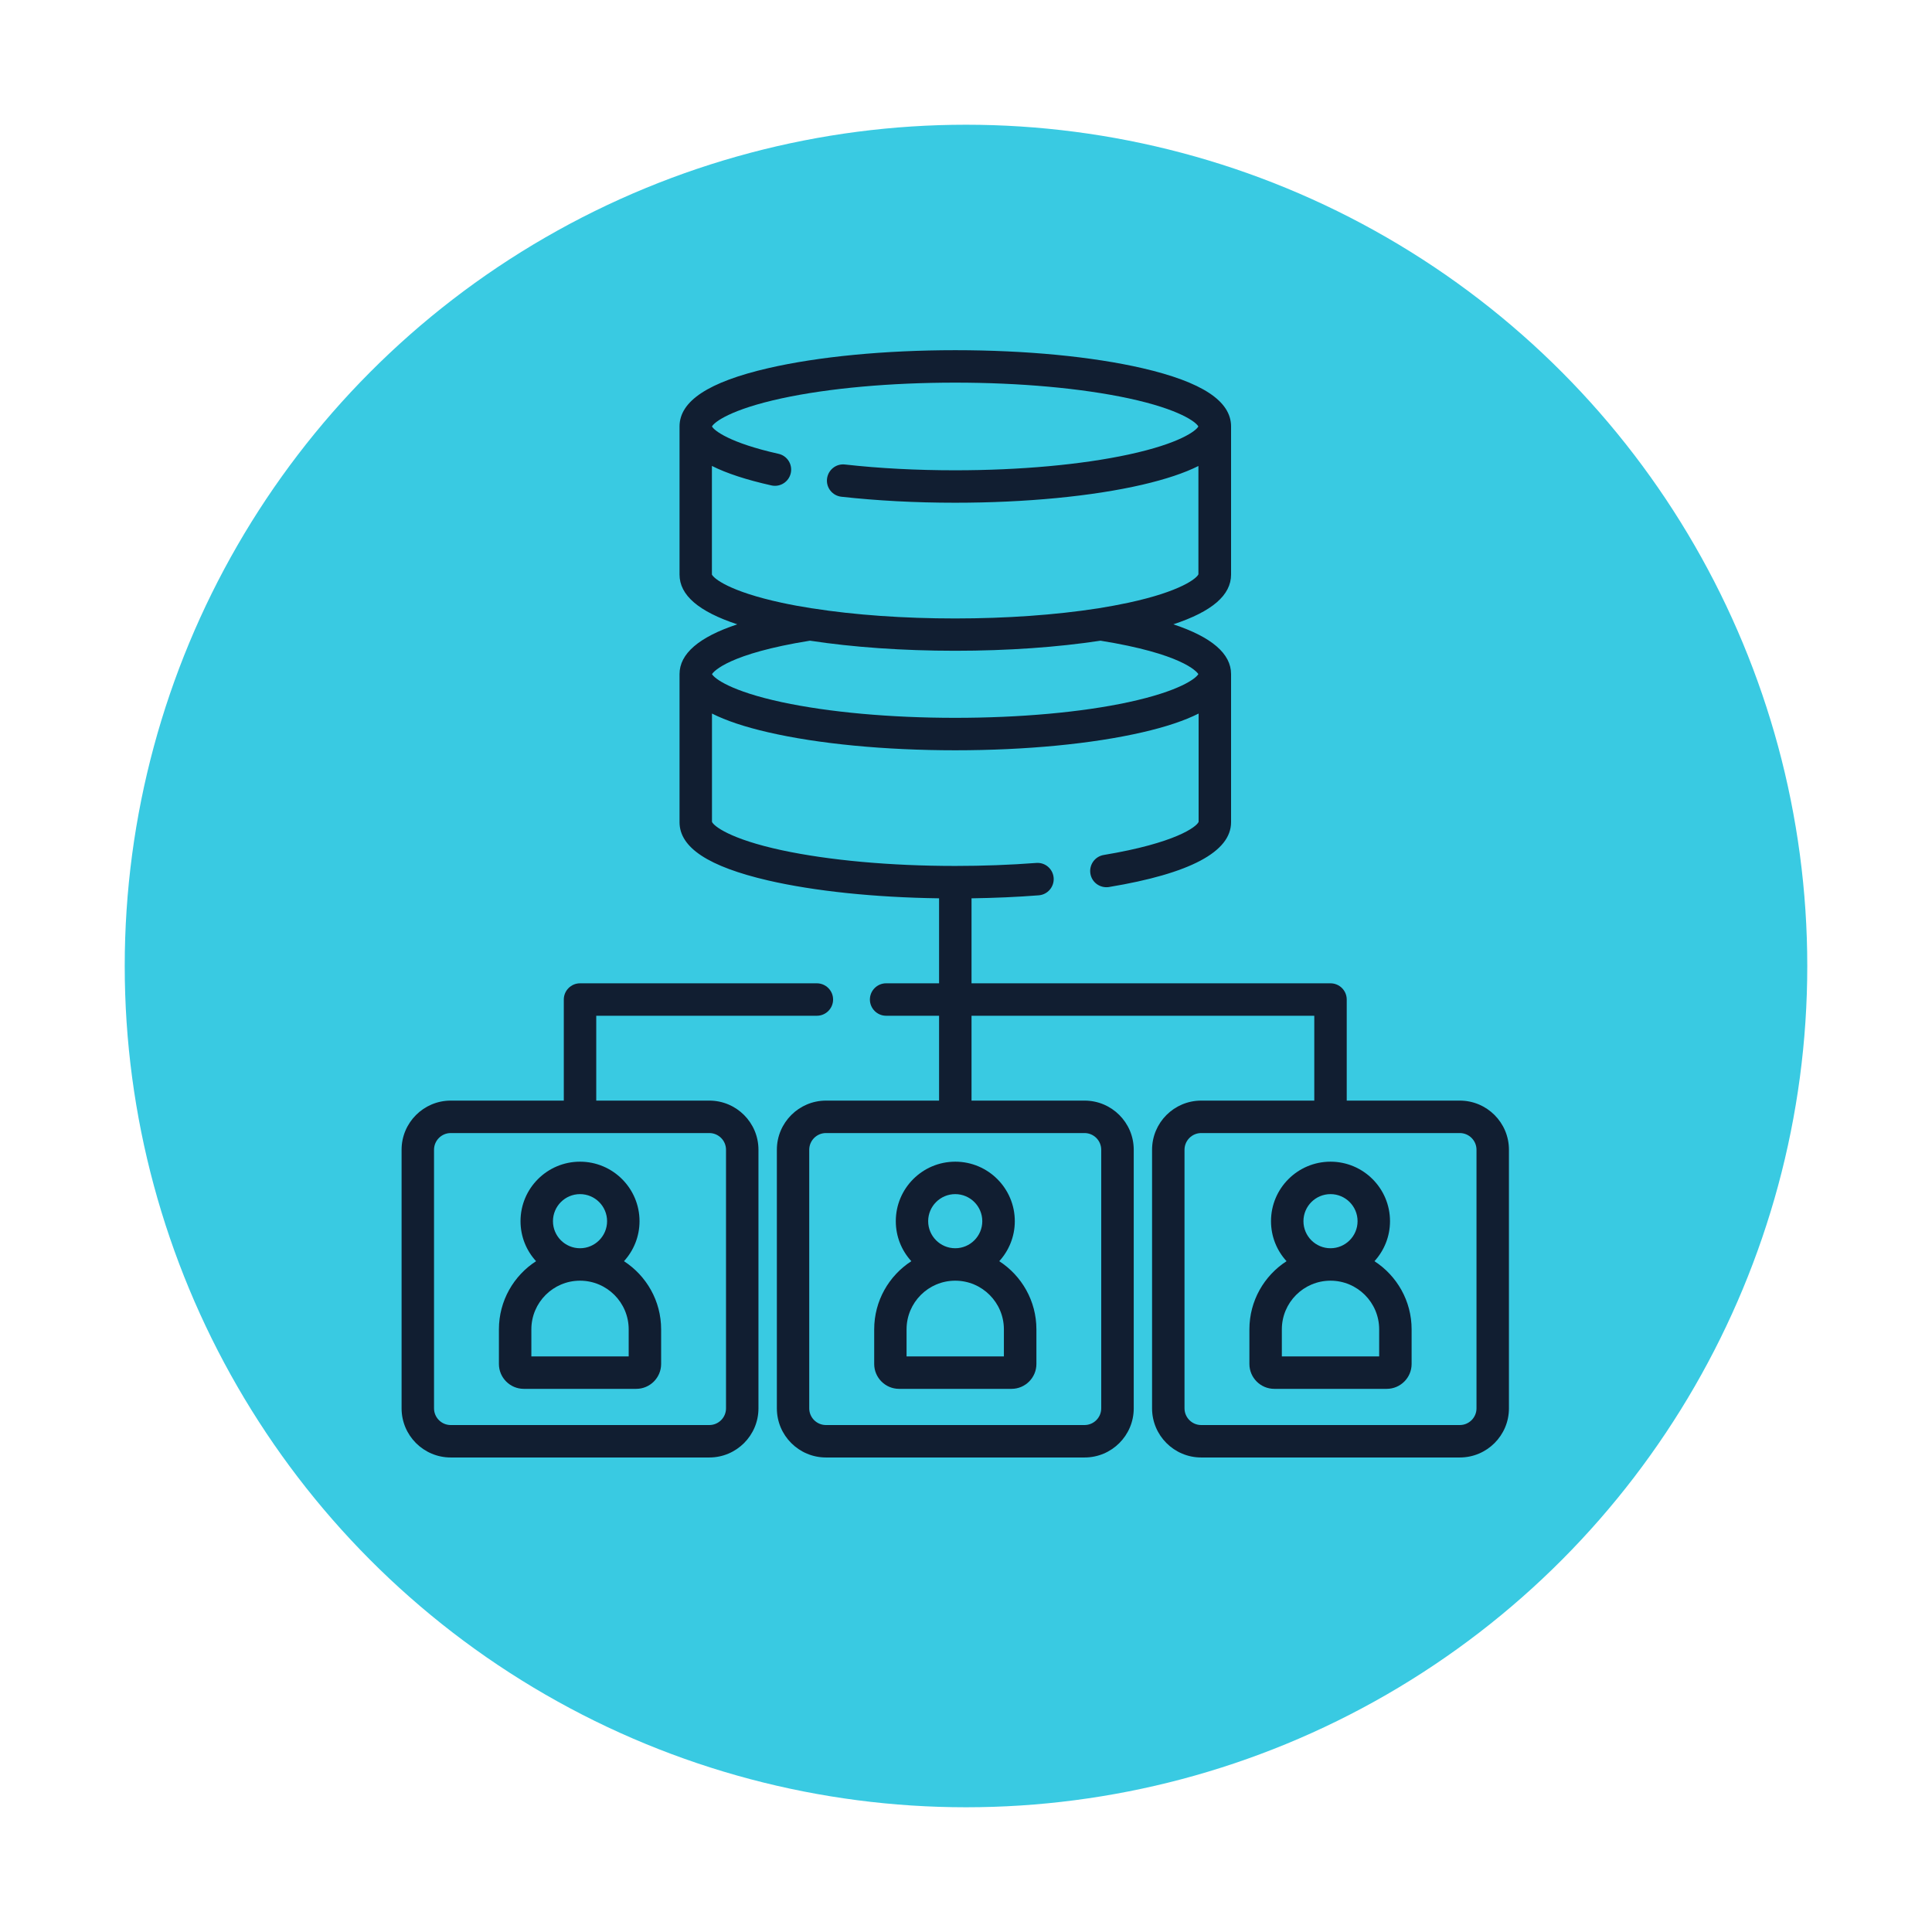
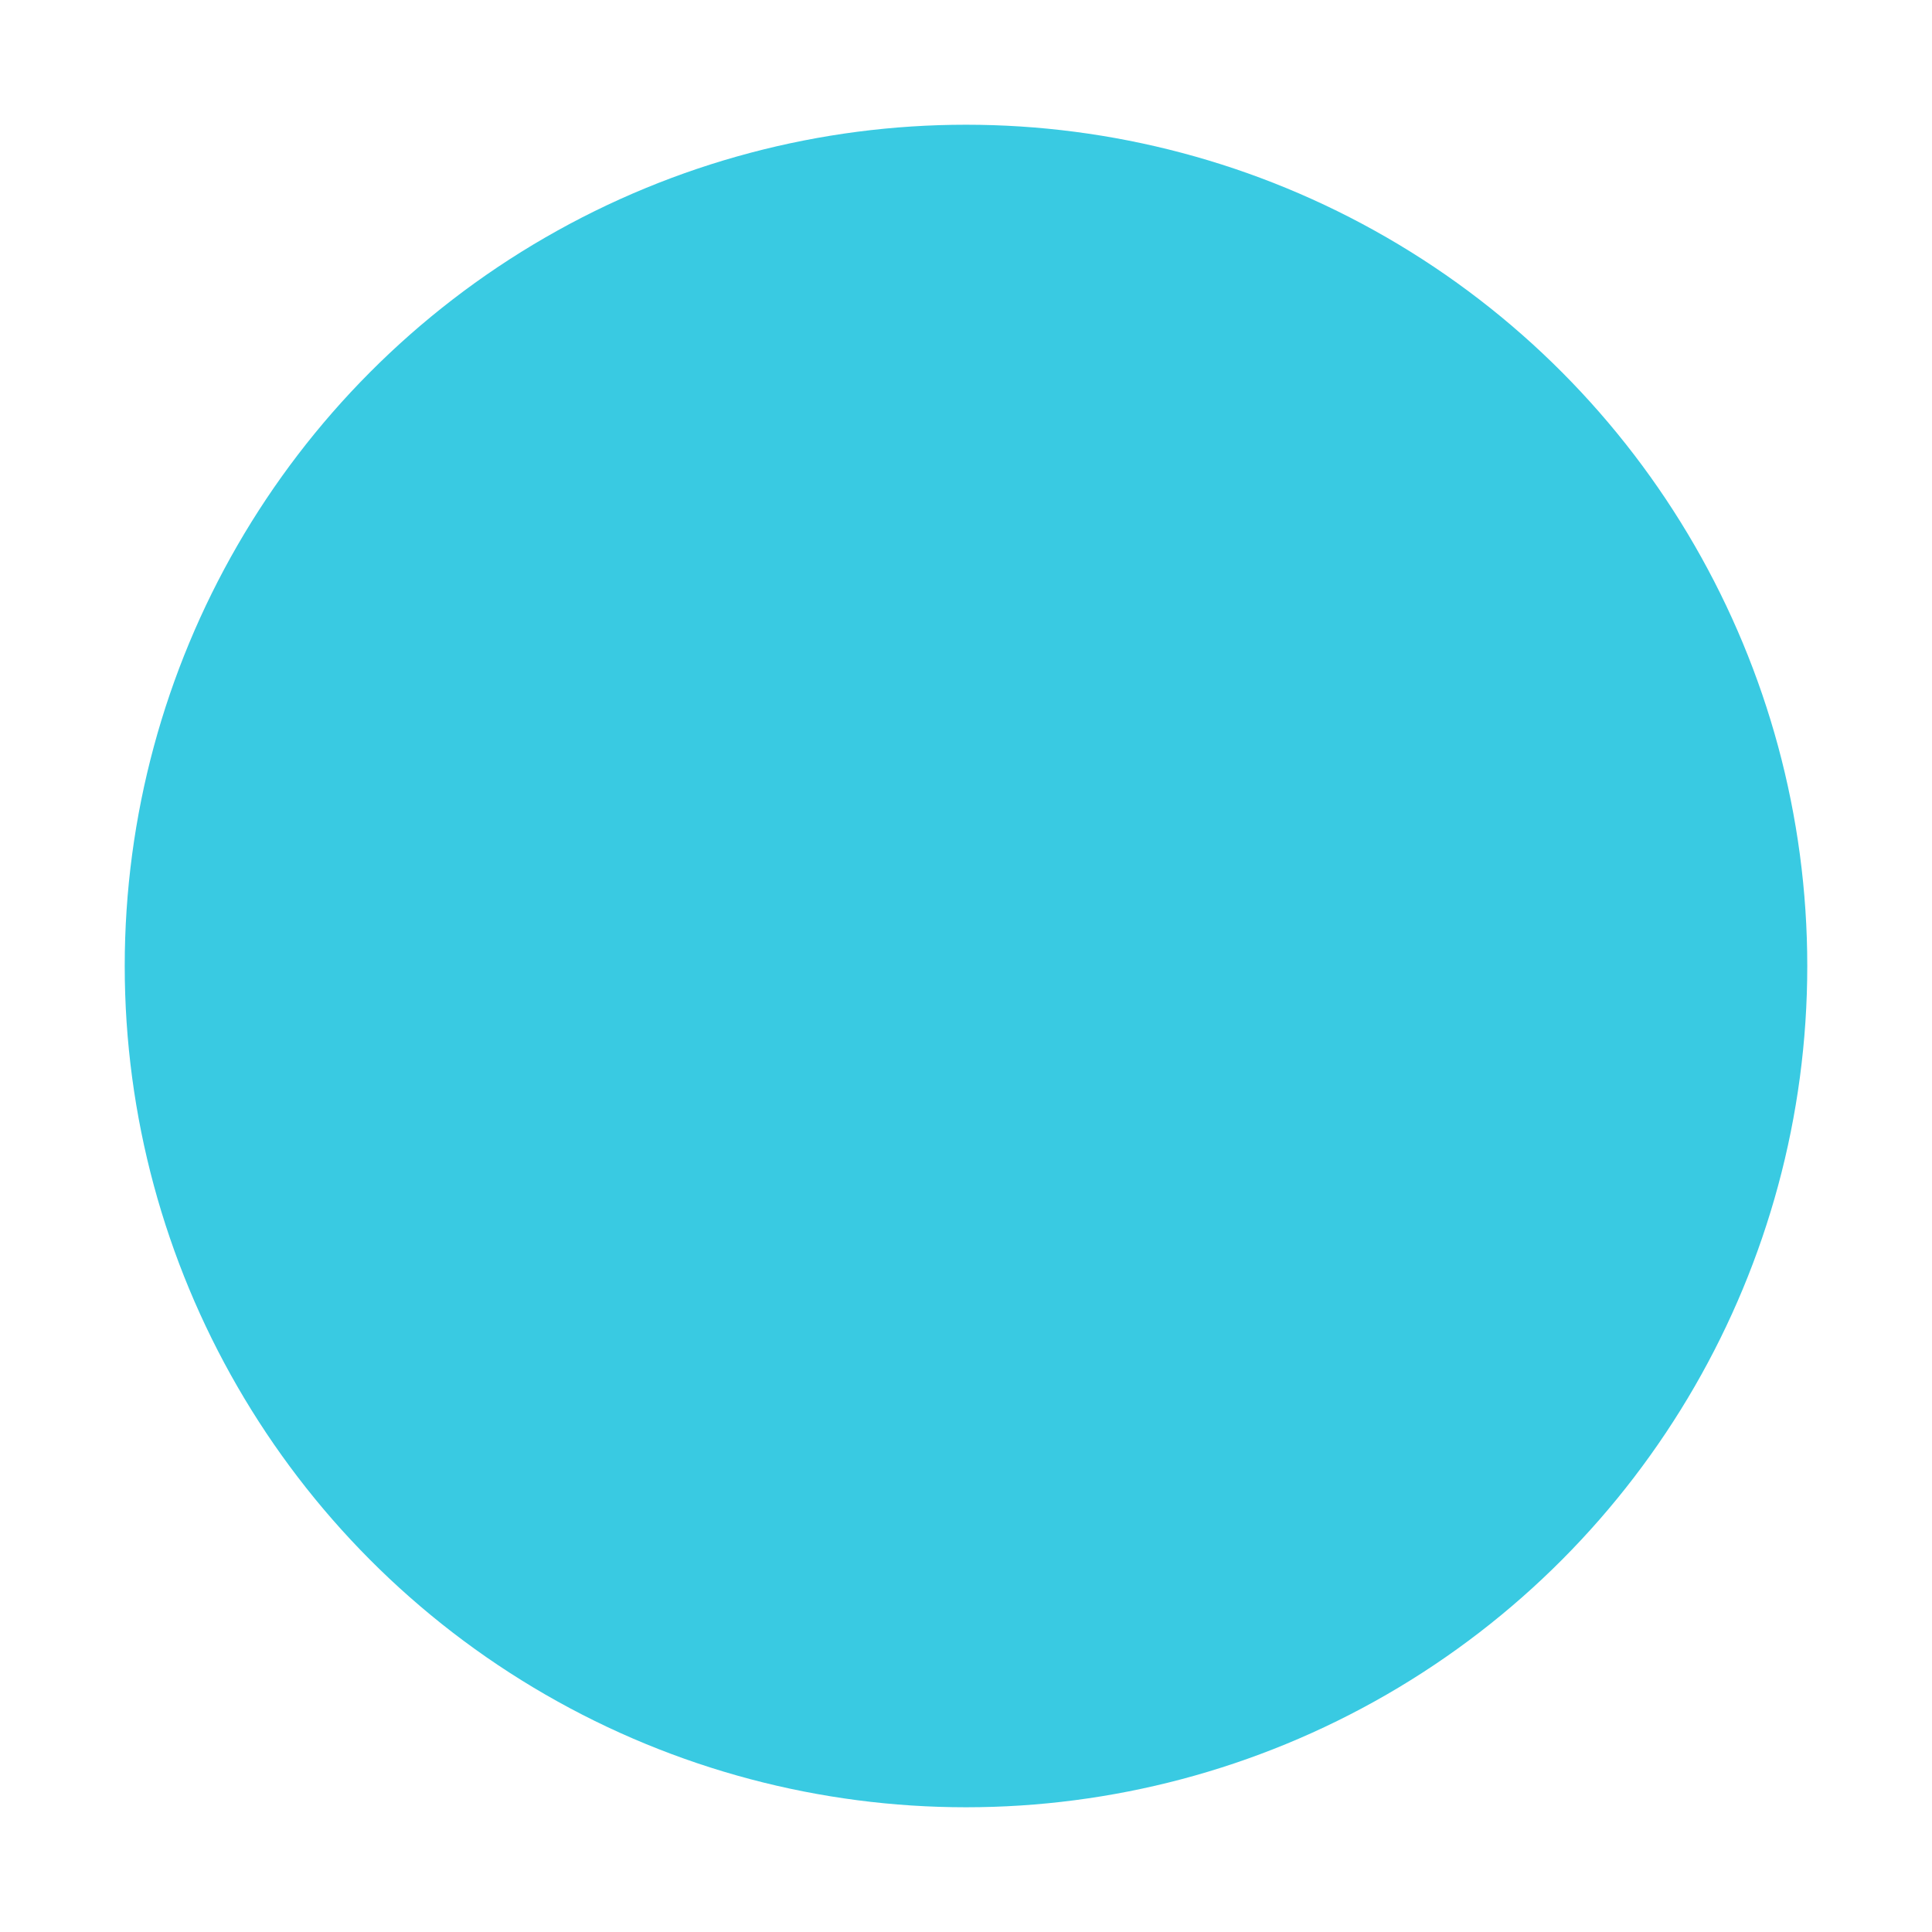
<svg xmlns="http://www.w3.org/2000/svg" id="Layer_1" viewBox="0 0 283.46 283.46">
  <defs>
    <style>.cls-1{fill:#39cae2;}.cls-2{fill:#111e31;}</style>
  </defs>
  <circle class="cls-1" cx="141.73" cy="141.73" r="123.43" />
-   <path class="cls-2" d="M104.07,161.48h-16.59v-12.45h32.37c1.31,0,2.38-1.07,2.38-2.38s-1.07-2.38-2.38-2.38h-34.75c-1.31,0-2.38,1.07-2.38,2.38v14.83h-16.59c-3.97,0-7.21,3.23-7.21,7.21v37.94c0,3.98,3.23,7.21,7.21,7.21h37.94c3.98,0,7.21-3.23,7.21-7.21v-37.94c0-3.98-3.23-7.21-7.21-7.21h0ZM106.52,206.63c0,1.35-1.1,2.45-2.45,2.45h-37.94c-1.35,0-2.45-1.1-2.45-2.45v-37.94c0-1.35,1.1-2.45,2.45-2.45h37.94c1.35,0,2.45,1.1,2.45,2.45v37.94Z" />
-   <path class="cls-2" d="M91.55,185.04c1.41-1.55,2.28-3.61,2.28-5.87,0-4.81-3.91-8.73-8.73-8.73s-8.73,3.91-8.73,8.73c0,2.26.86,4.32,2.28,5.87-3.28,2.12-5.45,5.81-5.45,10v5.08c0,2.01,1.64,3.65,3.65,3.65h16.5c2.01,0,3.65-1.64,3.65-3.65v-5.08c0-4.19-2.17-7.87-5.45-10ZM81.13,179.17c0-2.19,1.78-3.97,3.97-3.97s3.97,1.78,3.97,3.97-1.78,3.97-3.97,3.97-3.97-1.78-3.97-3.97ZM92.24,199.01h-14.28v-3.97c0-3.94,3.2-7.14,7.14-7.14s7.14,3.2,7.14,7.14v3.97Z" />
-   <path class="cls-2" d="M214.18,161.48h-16.59v-14.83c0-1.31-1.06-2.38-2.38-2.38h-52.67v-12.47c3.37-.05,6.67-.19,9.86-.44,1.31-.1,2.29-1.25,2.19-2.56-.1-1.31-1.24-2.3-2.56-2.19-3.81.29-7.81.44-11.87.44-9.49,0-18.52-.82-25.43-2.3-7.71-1.66-10.04-3.59-10.27-4.17v-15.89c2.06,1.04,4.8,1.96,8.24,2.75,7.36,1.7,17.12,2.64,27.46,2.64s20.1-.94,27.46-2.64c3.44-.79,6.18-1.71,8.24-2.75v15.89c-.29.73-3.4,3.11-13.92,4.86-1.3.22-2.17,1.44-1.96,2.74.19,1.17,1.2,1.99,2.35,1.99.13,0,.26,0,.39-.03,11.88-1.97,17.9-5.17,17.9-9.51v-21.73c0-2.99-2.84-5.43-8.47-7.3,5.69-1.88,8.47-4.28,8.47-7.3v-21.73c0-3.73-4.25-6.52-13-8.55-7.36-1.7-17.12-2.64-27.46-2.64s-20.1.94-27.46,2.64c-8.74,2.02-13,4.82-13,8.55v21.73c0,3.01,2.78,5.42,8.47,7.3-5.63,1.87-8.47,4.32-8.47,7.3v21.73c0,3.73,4.25,6.52,13,8.55,6.8,1.57,15.63,2.49,25.08,2.62v12.47h-7.77c-1.31,0-2.38,1.07-2.38,2.38s1.07,2.38,2.38,2.38h7.77v12.45h-16.59c-3.97,0-7.21,3.23-7.21,7.21v37.94c0,3.98,3.23,7.21,7.21,7.21h37.94c3.98,0,7.21-3.23,7.21-7.21v-37.94c0-3.98-3.23-7.21-7.21-7.21h-16.59v-12.45h50.29v12.45h-16.59c-3.98,0-7.21,3.23-7.21,7.21v37.94c0,3.98,3.23,7.21,7.21,7.21h37.94c3.98,0,7.21-3.23,7.21-7.21v-37.94c0-3.98-3.23-7.21-7.21-7.21h0ZM104.45,84.25v-15.89c2.16,1.09,5.07,2.04,8.73,2.86,1.28.29,2.55-.52,2.84-1.8.29-1.28-.52-2.56-1.81-2.84-7.15-1.6-9.43-3.41-9.75-4.01.33-.63,2.72-2.5,10.25-4.13,6.91-1.49,15.94-2.3,25.43-2.3s18.52.82,25.43,2.3c7.53,1.62,9.92,3.5,10.25,4.13-.33.63-2.72,2.5-10.25,4.12-6.91,1.49-15.94,2.31-25.43,2.31-5.67,0-11.11-.28-16.17-.85-1.31-.15-2.48.8-2.63,2.1-.15,1.31.8,2.48,2.1,2.63,5.24.58,10.85.88,16.69.88,10.35,0,20.1-.94,27.46-2.64,3.43-.8,6.17-1.71,8.24-2.75v15.89c-.24.58-2.56,2.51-10.27,4.17-1.39.3-2.87.57-4.41.82-.05,0-.1.01-.14.02-6.12.95-13.35,1.47-20.87,1.47s-14.75-.51-20.86-1.47c-.05,0-.11-.02-.16-.02-1.55-.24-3.02-.51-4.41-.81-7.71-1.66-10.04-3.59-10.27-4.17h0ZM118.84,94c6.29.96,13.63,1.48,21.31,1.48s15.02-.52,21.31-1.48c11.89,1.91,14.09,4.49,14.36,4.9-.35.64-2.75,2.5-10.25,4.12-6.9,1.49-15.94,2.3-25.43,2.3s-18.52-.82-25.43-2.3c-7.49-1.61-9.9-3.48-10.25-4.12.28-.41,2.48-2.99,14.37-4.9ZM161.57,168.69v37.94c0,1.35-1.1,2.45-2.45,2.45h-37.94c-1.35,0-2.45-1.1-2.45-2.45v-37.94c0-1.35,1.1-2.45,2.45-2.45h37.94c1.35,0,2.45,1.1,2.45,2.45h0ZM216.63,206.63c0,1.35-1.1,2.45-2.45,2.45h-37.94c-1.35,0-2.45-1.1-2.45-2.45v-37.94c0-1.35,1.1-2.45,2.45-2.45h37.94c1.35,0,2.45,1.1,2.45,2.45v37.94Z" />
-   <path class="cls-2" d="M201.66,185.04c1.41-1.55,2.28-3.61,2.28-5.87,0-4.81-3.91-8.73-8.73-8.73s-8.73,3.91-8.73,8.73c0,2.26.86,4.32,2.28,5.87-3.28,2.12-5.45,5.81-5.45,10v5.08c0,2.01,1.64,3.65,3.65,3.65h16.5c2.01,0,3.65-1.64,3.65-3.65v-5.08c0-4.19-2.17-7.87-5.45-10ZM191.24,179.17c0-2.19,1.78-3.97,3.97-3.97s3.97,1.78,3.97,3.97-1.78,3.97-3.97,3.97-3.97-1.78-3.97-3.97ZM202.35,199.01h-14.28v-3.97c0-3.94,3.2-7.14,7.14-7.14s7.14,3.2,7.14,7.14v3.97Z" />
-   <path class="cls-2" d="M131.43,179.17c0,2.26.86,4.32,2.28,5.87-3.28,2.12-5.45,5.81-5.45,10v5.08c0,2.01,1.64,3.65,3.65,3.65h16.5c2.01,0,3.65-1.64,3.65-3.65v-5.08c0-4.19-2.17-7.87-5.45-10,1.41-1.55,2.28-3.61,2.28-5.87,0-4.81-3.91-8.73-8.73-8.73s-8.73,3.91-8.73,8.73h0ZM147.29,199.01h-14.28v-3.97c0-3.94,3.2-7.14,7.14-7.14s7.14,3.2,7.14,7.14v3.97ZM144.12,179.17c0,2.19-1.78,3.97-3.97,3.97s-3.97-1.78-3.97-3.97,1.78-3.97,3.97-3.97,3.97,1.78,3.97,3.97Z" />
</svg>